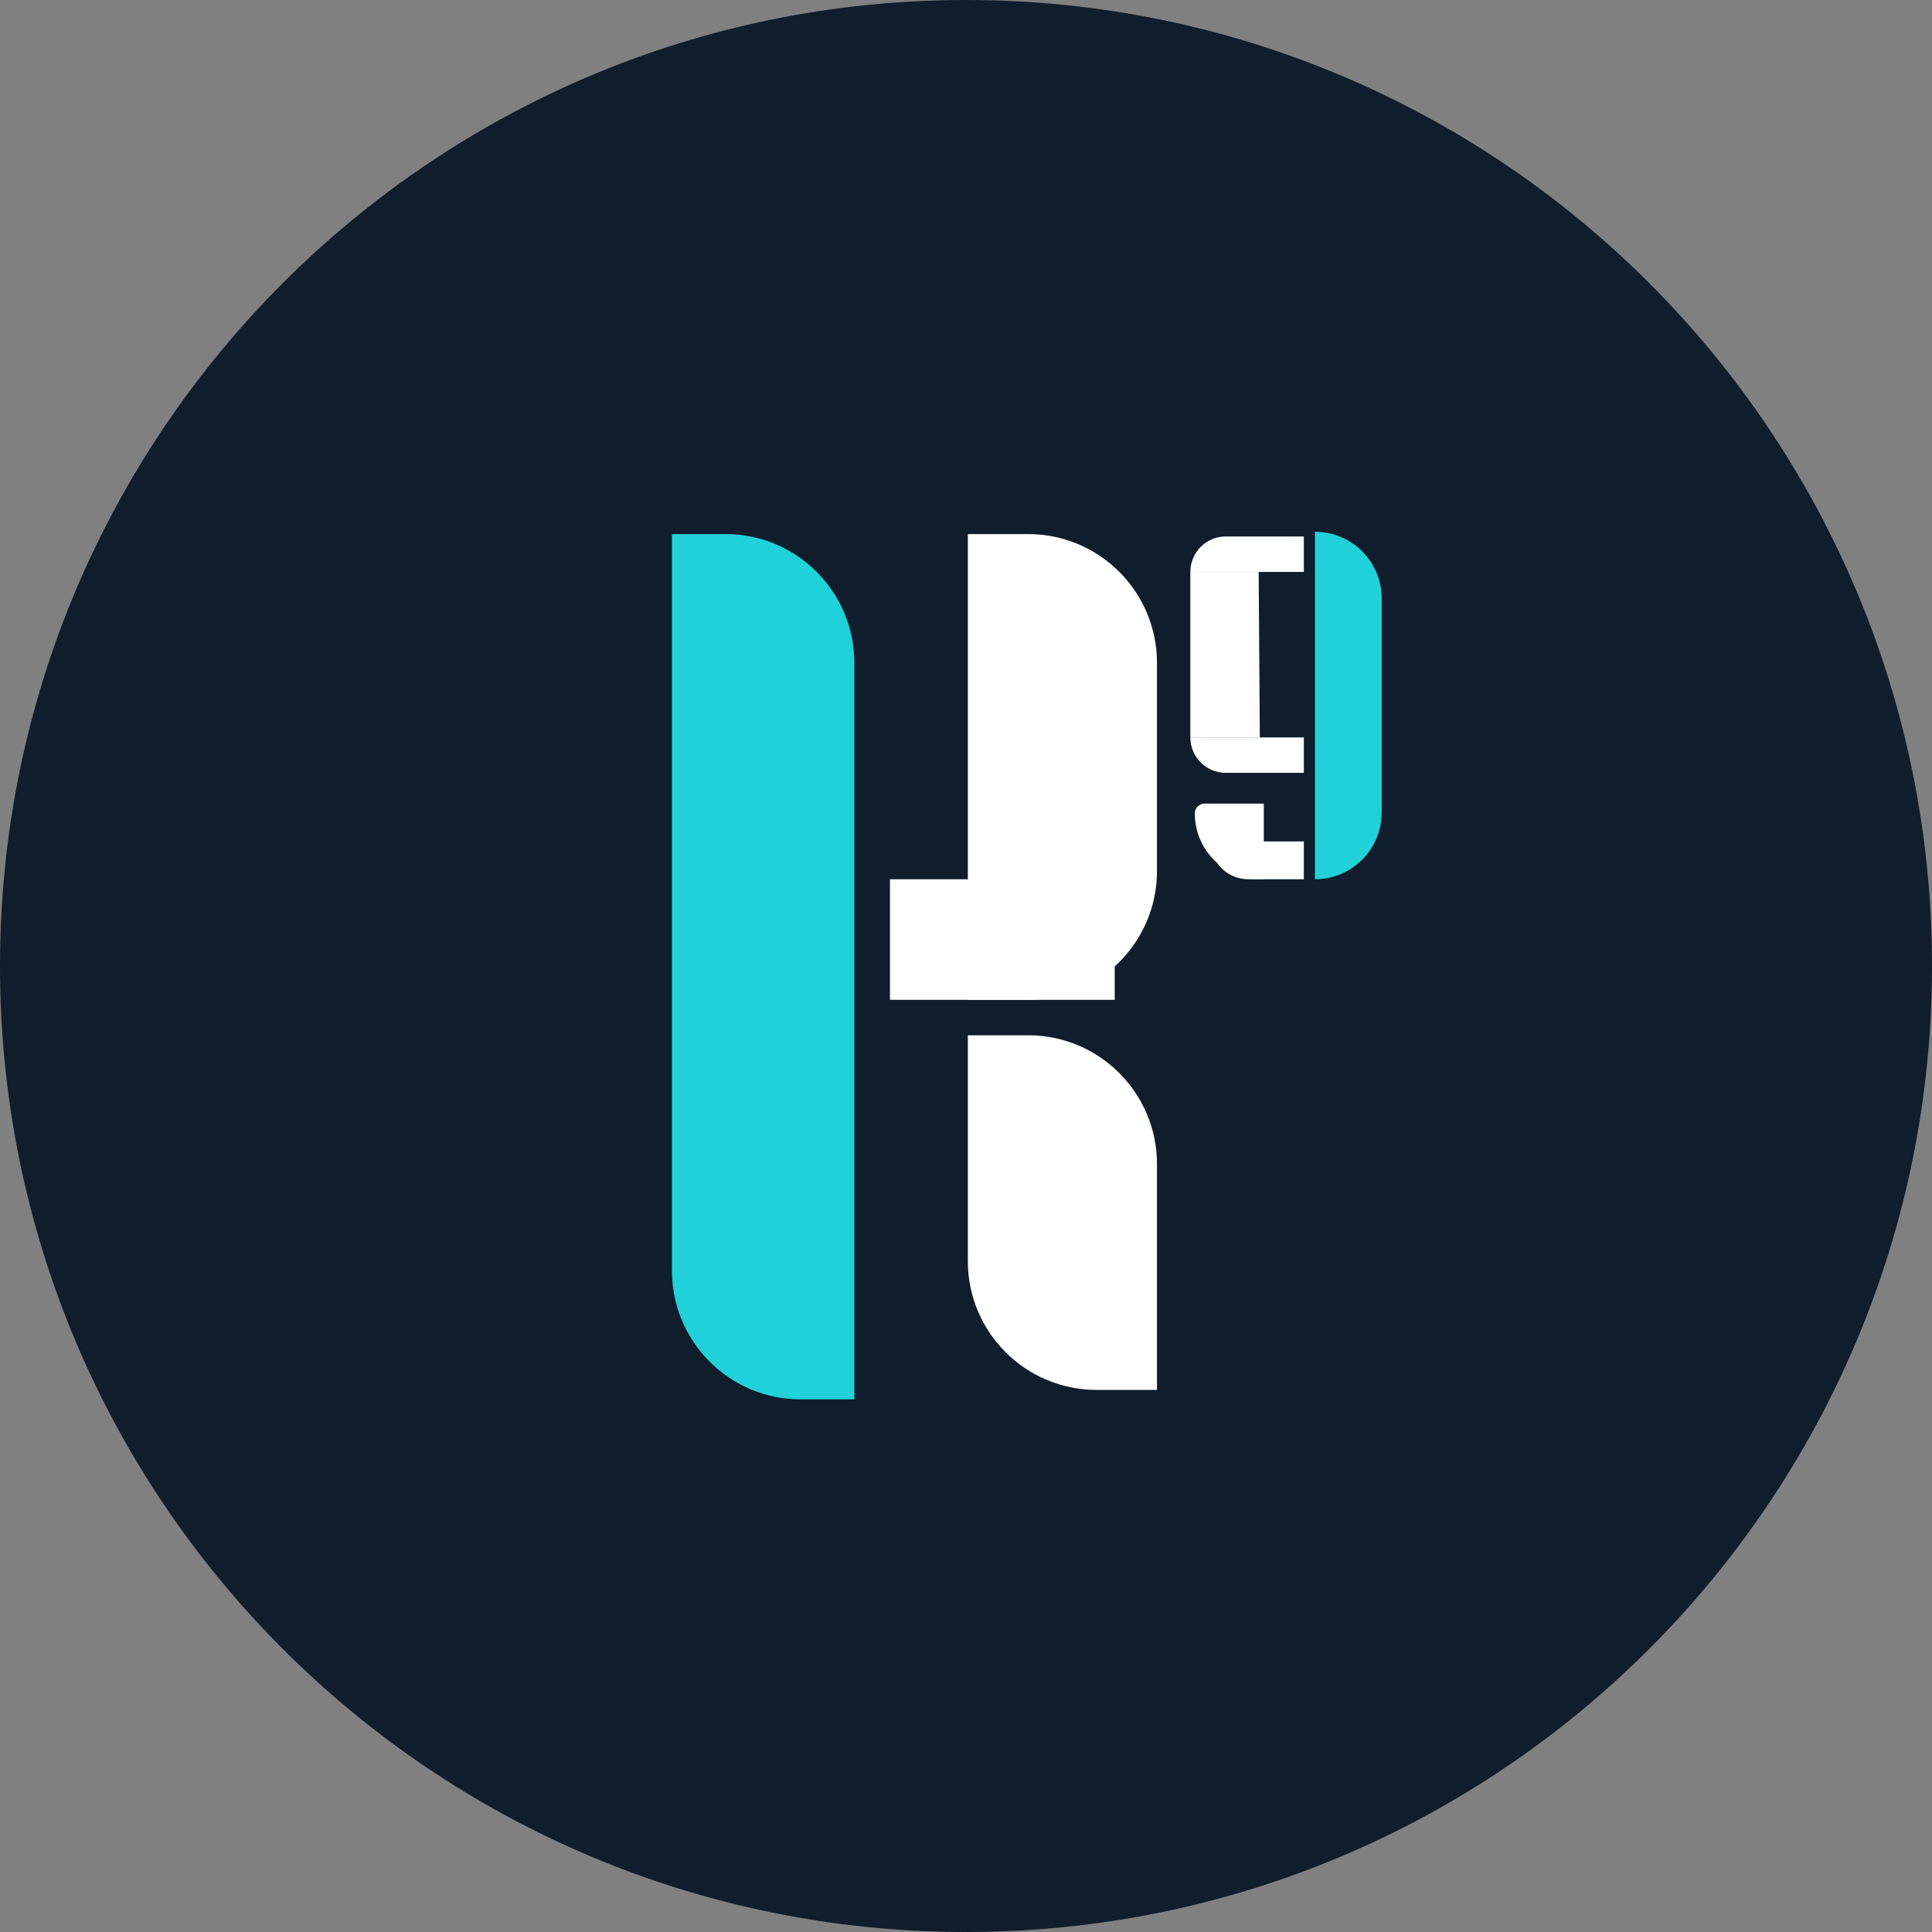
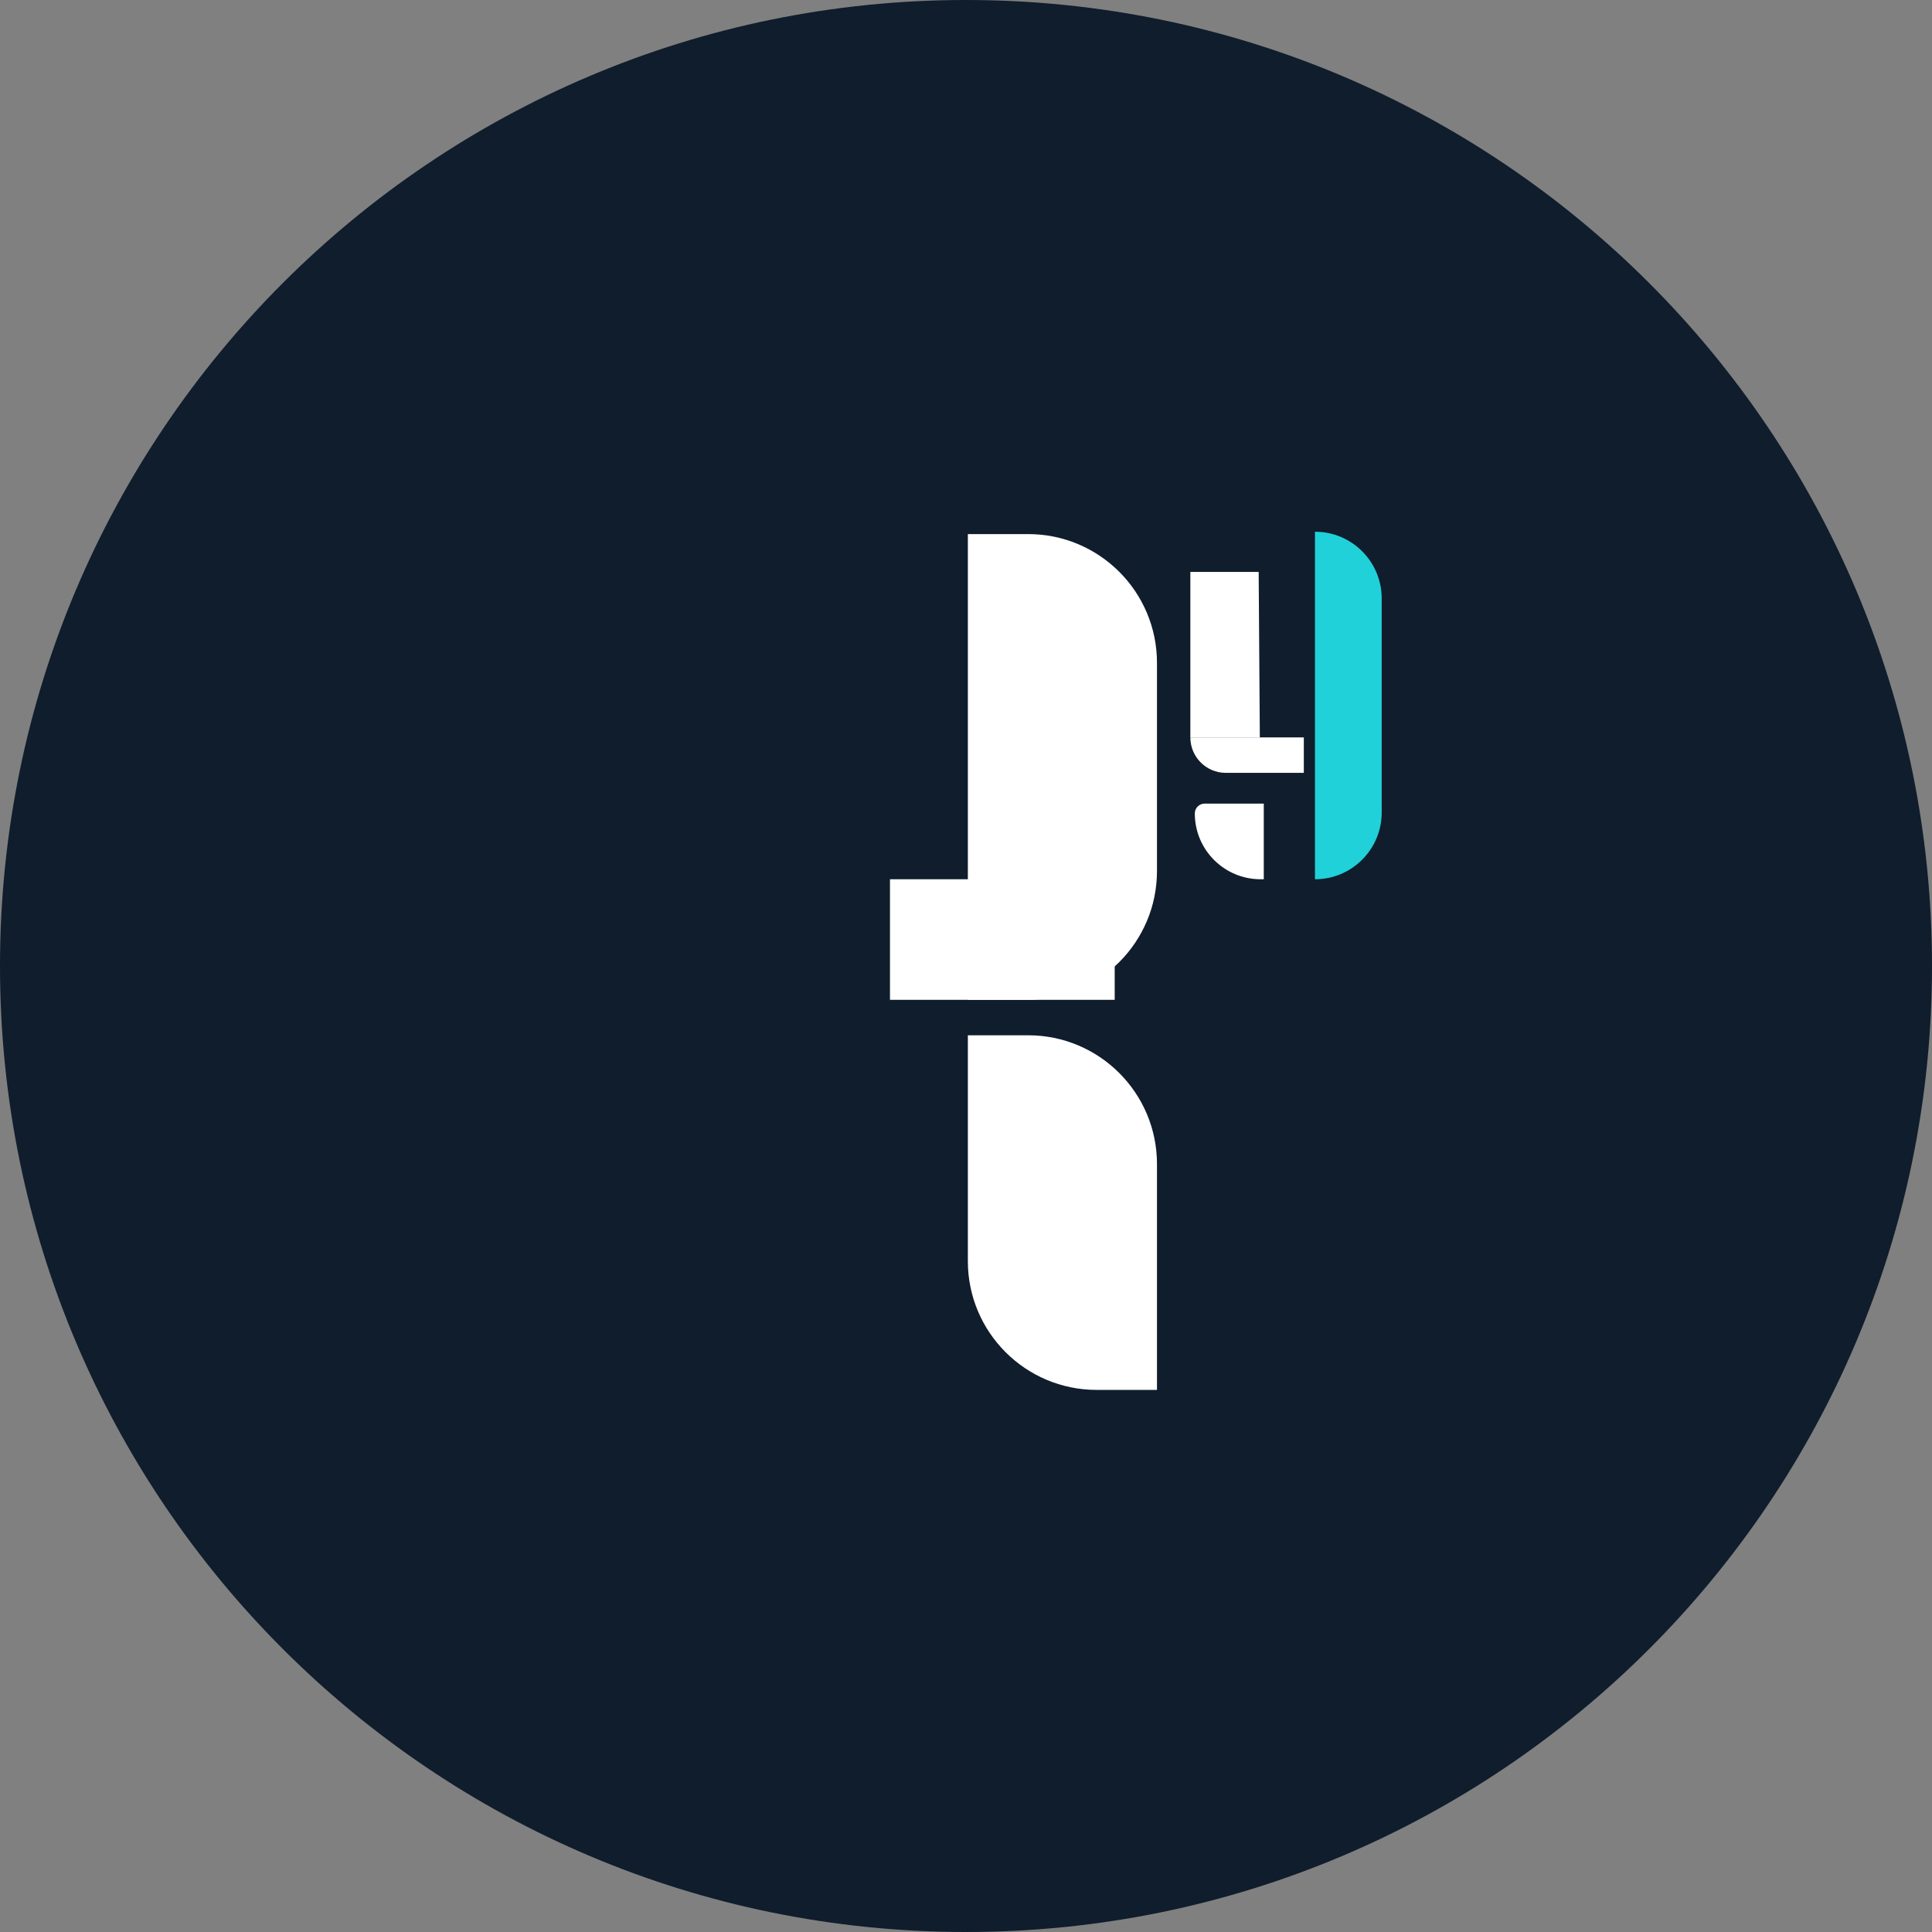
<svg xmlns="http://www.w3.org/2000/svg" width="300" height="300" viewBox="0 0 300 300" fill="none">
  <rect x="0" y="0" width="300" height="300" fill="#808080" stroke="none" />
  <path d="M0 150C0 67.157 67.157 0 150 0V0C232.843 0 300 67.157 300 150V150C300 232.843 232.843 300 150 300V300C67.157 300 0 232.843 0 150V150Z" fill="#0F1D2C" />
-   <path d="M104.334 82.933H112.666C123.711 82.933 132.666 91.887 132.666 102.933V217.292H124.334C113.289 217.292 104.334 208.338 104.334 197.292V82.933Z" fill="#20D1D9" />
  <path d="M150.287 160.758H159.655C170.7 160.758 179.655 169.713 179.655 180.758V215.823H170.287C159.241 215.823 150.287 206.869 150.287 195.823V160.758Z" fill="white" />
  <rect x="138.194" y="136.53" width="34.896" height="18.722" fill="white" />
  <path d="M150.287 82.933H159.655C170.701 82.933 179.655 91.887 179.655 102.933V135.252C179.655 146.297 170.701 155.252 159.655 155.252H150.287V82.933Z" fill="white" />
  <path d="M204.186 82.566V82.566C209.91 82.566 214.551 87.206 214.551 92.931V126.164C214.551 131.889 209.91 136.53 204.186 136.53V136.53V82.566Z" fill="#20D1D9" />
-   <path d="M187.947 130.656H202.458V136.53H193.821C190.577 136.53 187.947 133.9 187.947 130.656V130.656Z" fill="white" />
  <path d="M185.529 126.315C185.529 125.468 186.215 124.782 187.061 124.782H196.239V136.53H195.744C190.102 136.53 185.529 131.956 185.529 126.315V126.315Z" fill="white" />
-   <path d="M184.837 88.806C184.837 85.765 187.303 83.3 190.344 83.3H202.458V88.806H184.837V88.806Z" fill="white" />
  <path d="M184.837 114.504C184.837 117.545 187.303 120.01 190.344 120.01H202.458V114.504H184.837V114.504Z" fill="white" />
  <path d="M184.837 88.806H195.446L195.626 114.504H184.837V88.806Z" fill="white" />
</svg>